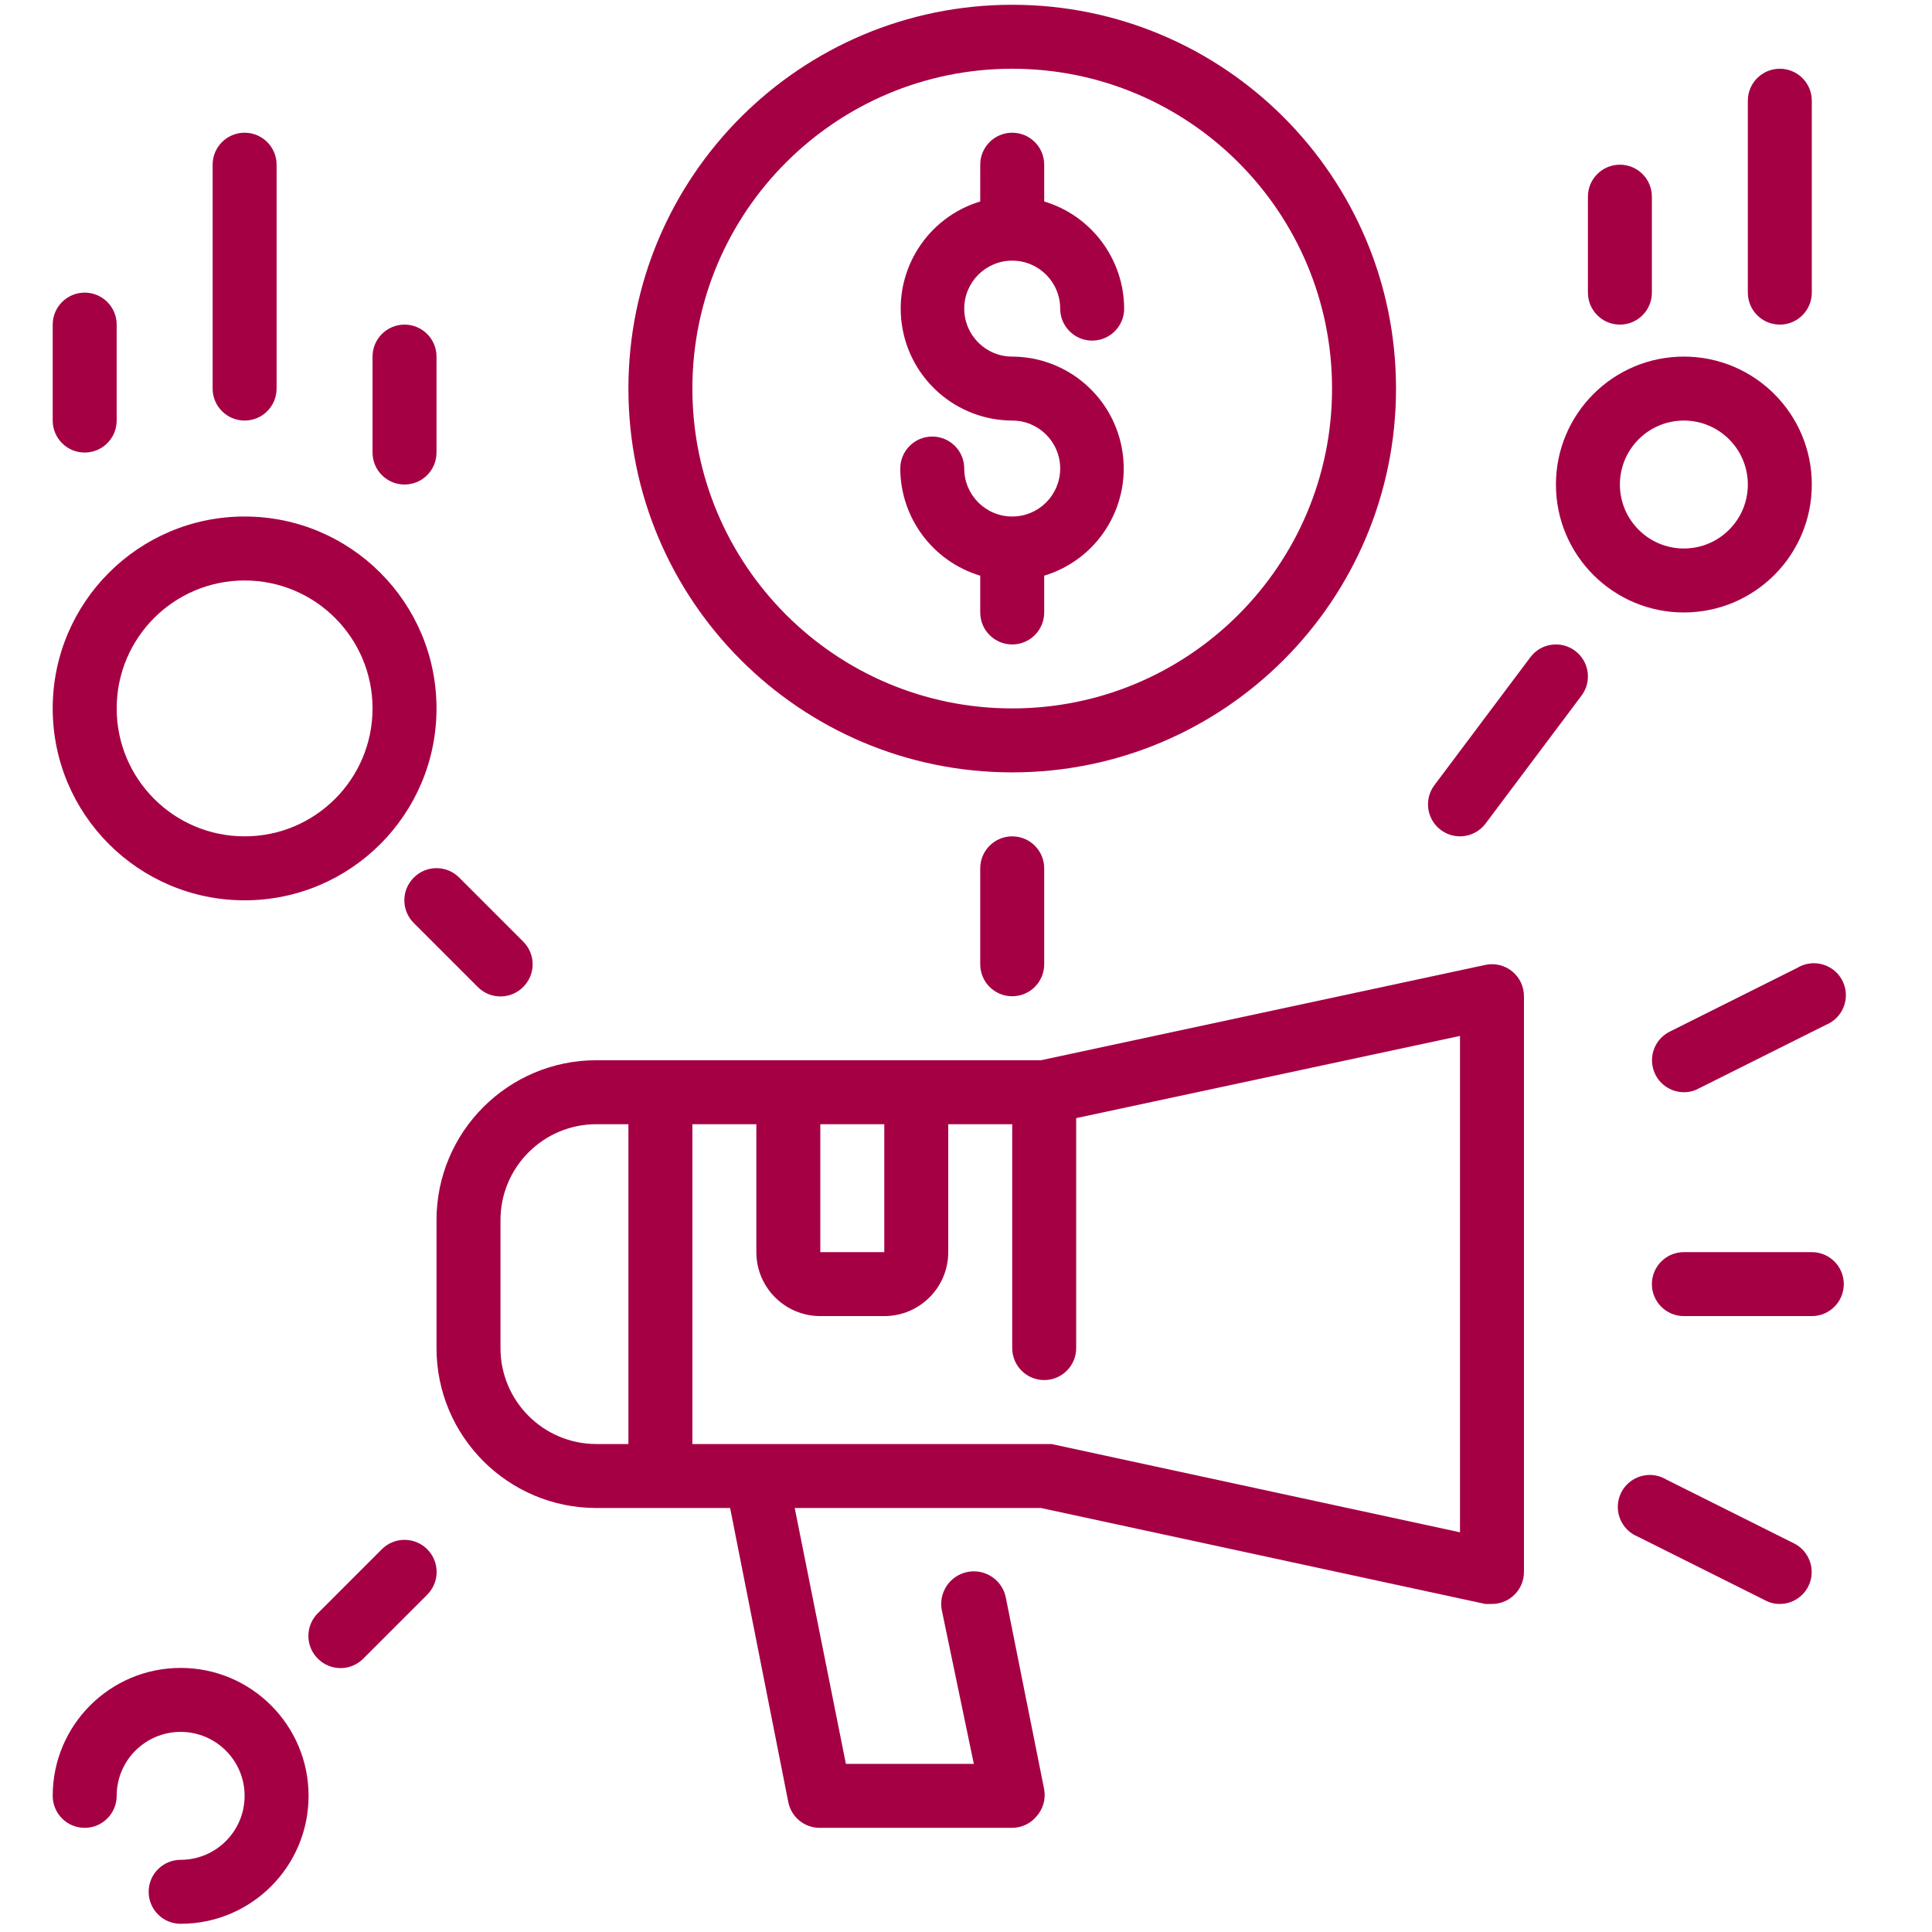
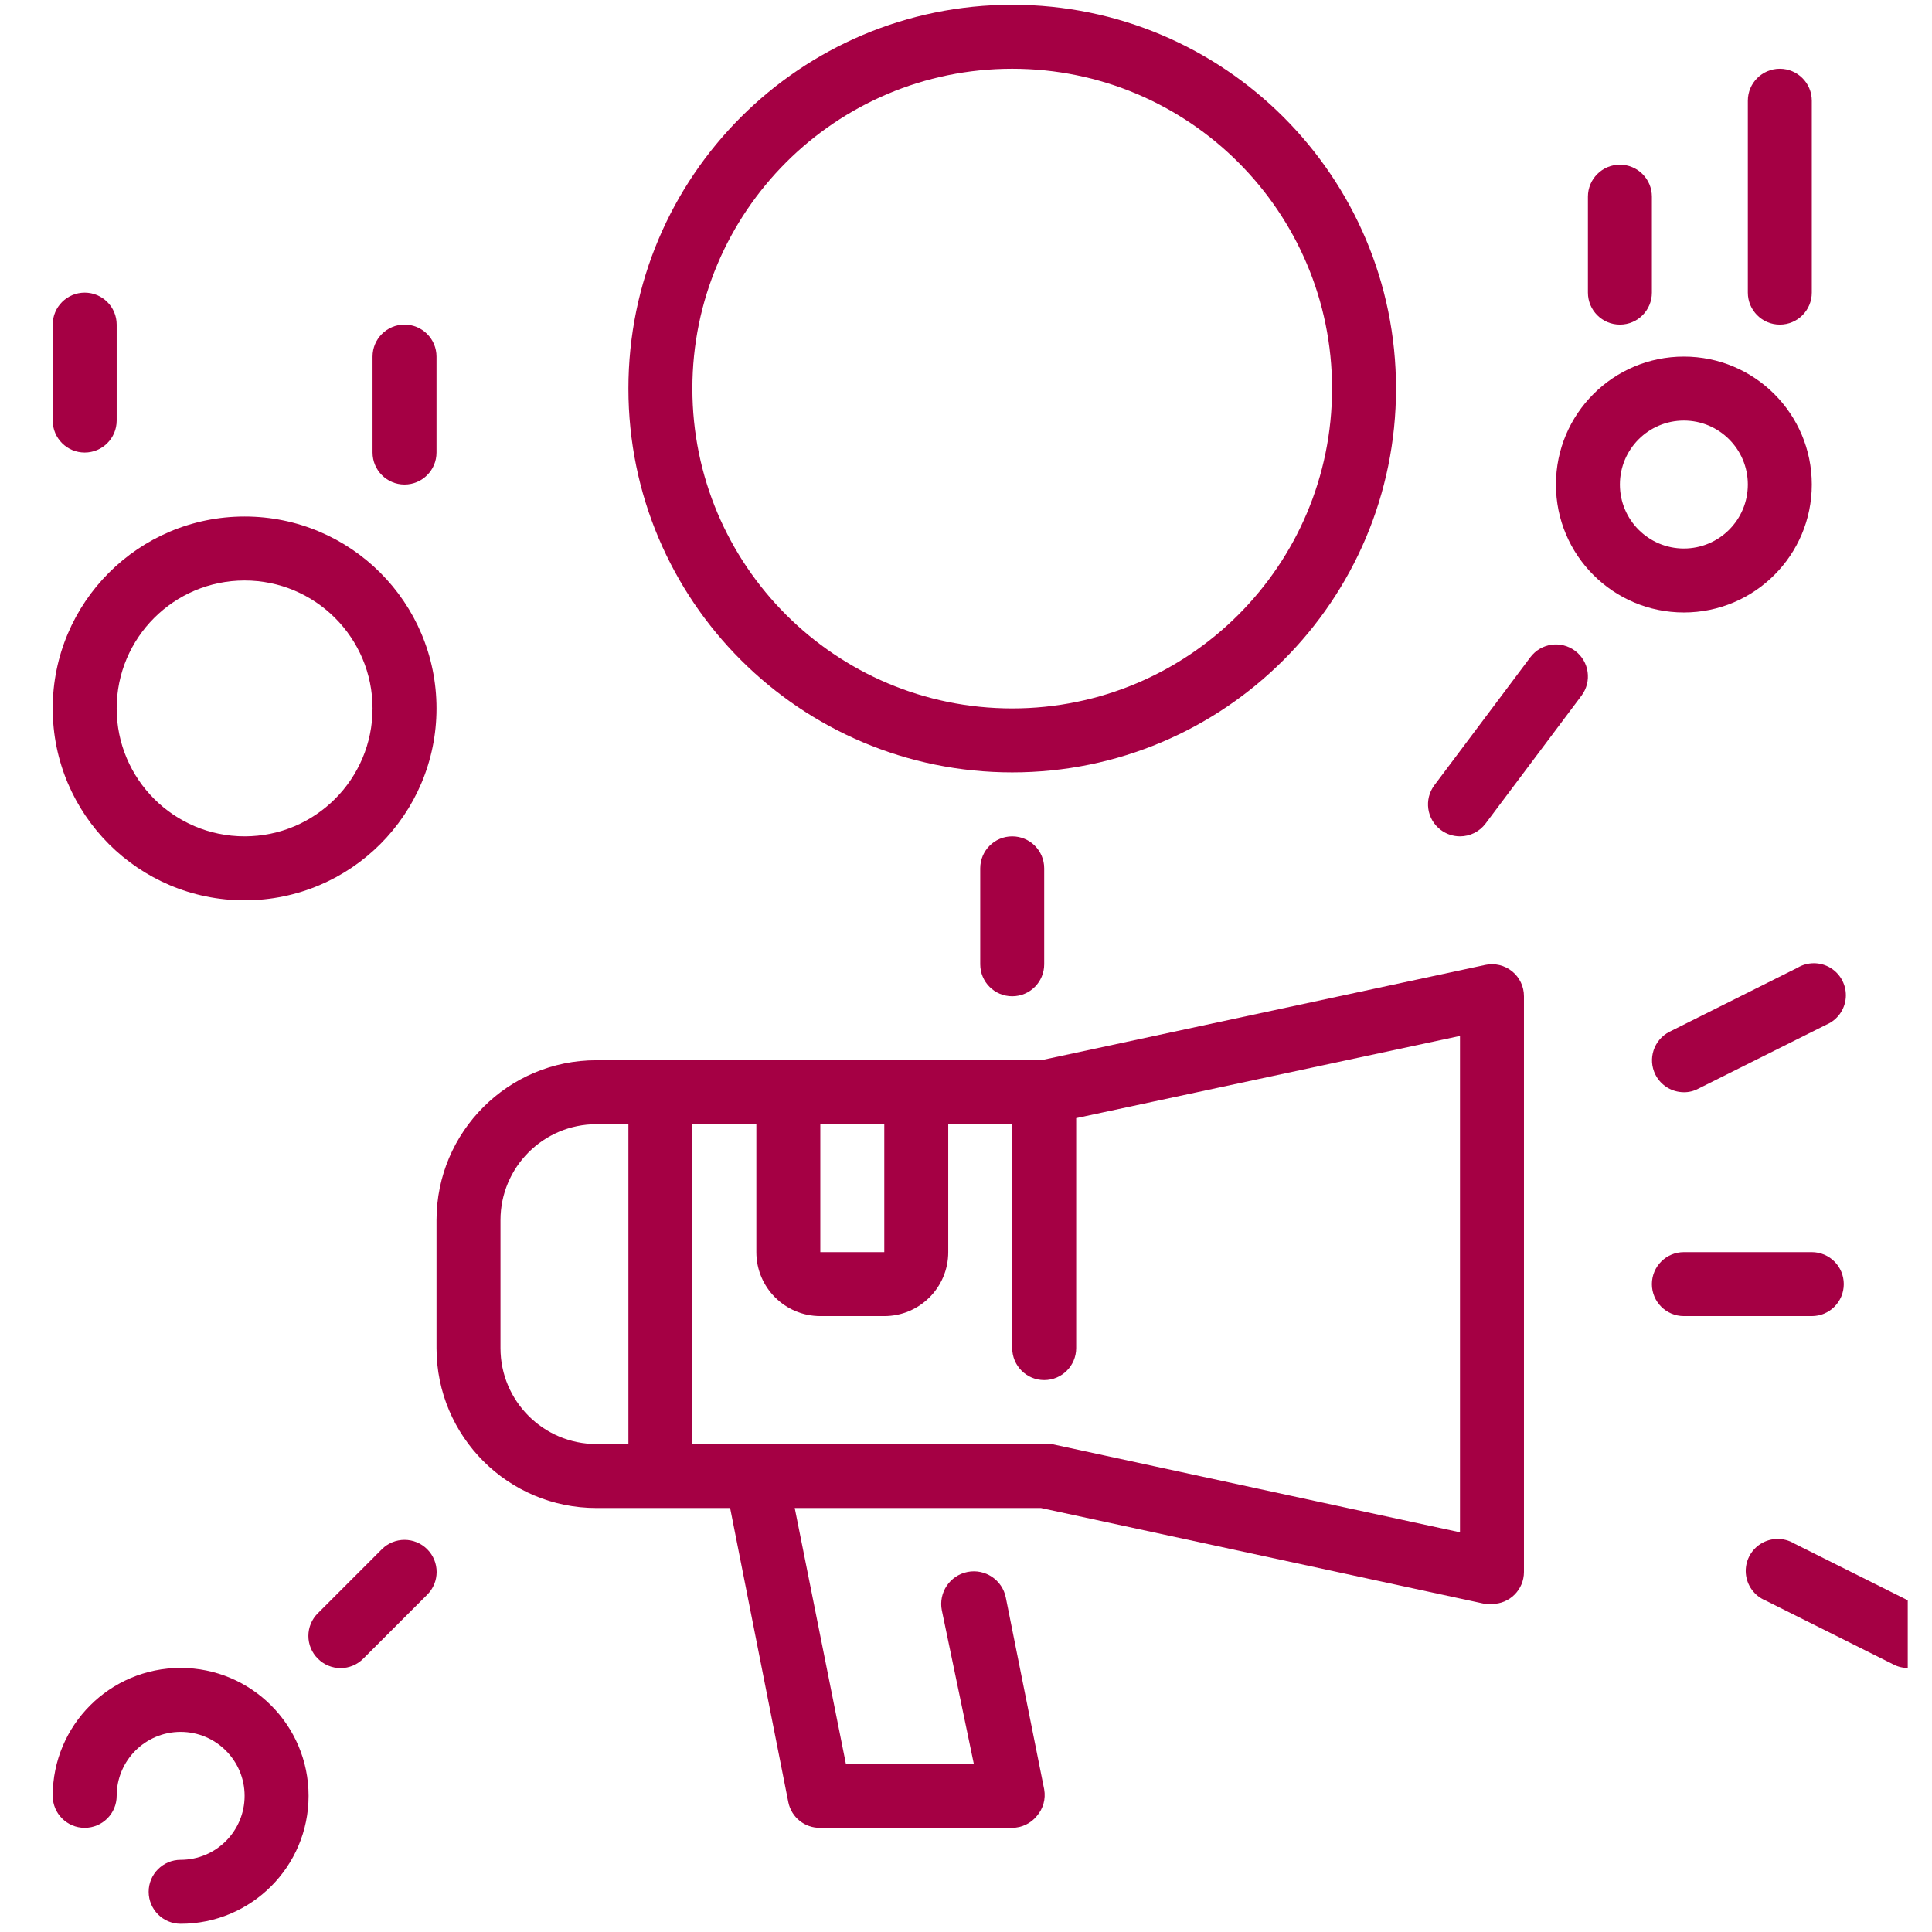
<svg xmlns="http://www.w3.org/2000/svg" xmlns:xlink="http://www.w3.org/1999/xlink" width="500" height="500">
  <defs>
    <symbol height="480pt" id="svg_1" viewBox="-16 0 480 480" width="480pt">
      <path d="m365.039,241.762c-1.883,-1.523 -4.352,-2.113 -6.719,-1.602l-111.121,23.84l-111.199,0c-22.09,0 -40,17.91 -40,40l0,32c0,22.09 17.91,40 40,40l33.441,0l14.559,73.602c0.773,3.785 4.137,6.477 8,6.398l48,0c2.395,-0.016 4.652,-1.102 6.16,-2.961c1.582,-1.82 2.262,-4.262 1.84,-6.641l-9.602,-48c-0.883,-4.418 -5.18,-7.281 -9.598,-6.398s-7.285,5.184 -6.402,9.602l8,38.398l-32,0l-12.797,-64l61.598,0l111.121,24l1.68,0c4.418,0 8,-3.582 8,-8l0,-144c0.008,-2.422 -1.078,-4.715 -2.961,-6.238zm-157.039,38.238l0,32l-16,0l0,-32l16,0zm-96,56l0,-32c0,-13.254 10.746,-24 24,-24l8,0l0,80l-8,0c-13.254,0 -24,-10.746 -24,-24zm240,46.078l-102.16,-22.078l-89.84,0l0,-80l16,0l0,32c0,8.836 7.164,16 16,16l16,0c8.836,0 16,-7.164 16,-16l0,-32l16,0l0,56c0,4.418 3.582,8 8,8s8,-3.582 8,-8l0,-57.52l96,-20.559l0,124.156zm0,0" />
-       <path d="m240,128c-6.629,0 -12,-5.371 -12,-12c0,-4.418 -3.582,-8 -8,-8s-8,3.582 -8,8c0.039,12.363 8.16,23.242 20,26.801l0,9.199c0,4.418 3.582,8 8,8s8,-3.582 8,-8l0,-9.199c13.266,-4.016 21.602,-17.129 19.598,-30.848c-2.004,-13.715 -13.738,-23.898 -27.598,-23.953c-6.629,0 -12,-5.371 -12,-12s5.371,-12 12,-12s12,5.371 12,12c0,4.418 3.582,8 8,8s8,-3.582 8,-8c-0.039,-12.363 -8.16,-23.242 -20,-26.801l0,-9.199c0,-4.418 -3.582,-8 -8,-8s-8,3.582 -8,8l0,9.199c-13.266,4.016 -21.602,17.129 -19.598,30.848c2.004,13.715 13.738,23.898 27.598,23.953c6.629,0 12,5.371 12,12s-5.371,12 -12,12zm0,0" />
      <path d="m240,192c53.02,0 96,-42.98 96,-96s-42.98,-96 -96,-96s-96,42.98 -96,96s42.98,96 96,96zm0,-176c44.184,0 80,35.816 80,80s-35.816,80 -80,80s-80,-35.816 -80,-80s35.816,-80 80,-80zm0,0" />
      <path d="m232,216l0,24c0,4.418 3.582,8 8,8s8,-3.582 8,-8l0,-24c0,-4.418 -3.582,-8 -8,-8s-8,3.582 -8,8zm0,0" />
      <path d="m440,120c0,-17.672 -14.328,-32 -32,-32s-32,14.328 -32,32s14.328,32 32,32s32,-14.328 32,-32zm-48,0c0,-8.836 7.164,-16 16,-16s16,7.164 16,16s-7.164,16 -16,16s-16,-7.164 -16,-16zm0,0" />
      <path d="m48,224c26.508,0 48,-21.492 48,-48s-21.492,-48 -48,-48s-48,21.492 -48,48s21.492,48 48,48zm0,-80c17.672,0 32,14.328 32,32s-14.328,32 -32,32s-32,-14.328 -32,-32s14.328,-32 32,-32zm0,0" />
-       <path d="m90.32,218.32c-1.516,1.5 -2.367,3.547 -2.367,5.68s0.852,4.18 2.367,5.68l16,16c1.5,1.516 3.547,2.367 5.68,2.367s4.18,-0.852 5.68,-2.367c1.516,-1.5 2.367,-3.547 2.367,-5.68s-0.852,-4.18 -2.367,-5.68l-16,-16c-1.5,-1.516 -3.547,-2.367 -5.68,-2.367s-4.18,0.852 -5.68,2.367zm0,0" />
      <path d="m380.801,161.602c-3.535,-2.652 -8.551,-1.938 -11.199,1.598l-24,32c-2.652,3.535 -1.938,8.551 1.598,11.199c1.387,1.039 3.07,1.602 4.801,1.602c2.52,0 4.891,-1.188 6.398,-3.199l24,-32c2.652,-3.535 1.938,-8.551 -1.598,-11.199zm0,0" />
      <path d="m32,416c-17.672,0 -32,14.328 -32,32c0,4.418 3.582,8 8,8s8,-3.582 8,-8c0,-8.836 7.164,-16 16,-16s16,7.164 16,16s-7.164,16 -16,16c-4.418,0 -8,3.582 -8,8s3.582,8 8,8c17.672,0 32,-14.328 32,-32s-14.328,-32 -32,-32zm0,0" />
      <path d="m82.32,386.32l-16,16c-1.516,1.5 -2.367,3.547 -2.367,5.68s0.852,4.18 2.367,5.68c1.5,1.516 3.547,2.367 5.68,2.367s4.18,-0.852 5.68,-2.367l16,-16c3.137,-3.137 3.137,-8.223 0,-11.359c-3.137,-3.137 -8.223,-3.137 -11.359,0zm0,0" />
      <path d="m440,312l-32,0c-4.418,0 -8,3.582 -8,8s3.582,8 8,8l32,0c4.418,0 8,-3.582 8,-8s-3.582,-8 -8,-8zm0,0" />
      <path d="m436.398,240.879l-32,16c-3.922,1.996 -5.492,6.789 -3.52,10.723c1.355,2.688 4.109,4.391 7.121,4.398c1.254,0.016 2.492,-0.289 3.602,-0.879l32,-16c2.766,-1.152 4.656,-3.758 4.898,-6.746c0.238,-2.988 -1.215,-5.863 -3.762,-7.441c-2.551,-1.578 -5.77,-1.602 -8.34,-0.055zm0,0" />
-       <path d="m435.602,384.879l-32,-16c-2.57,-1.547 -5.789,-1.523 -8.34,0.055c-2.547,1.578 -4,4.453 -3.762,7.441c0.242,2.988 2.133,5.594 4.898,6.746l32,16c1.109,0.59 2.348,0.895 3.602,0.879c3.012,-0.008 5.766,-1.711 7.121,-4.398c1.973,-3.934 0.402,-8.727 -3.52,-10.723zm0,0" />
-       <path d="m48,104c4.418,0 8,-3.582 8,-8l0,-56c0,-4.418 -3.582,-8 -8,-8s-8,3.582 -8,8l0,56c0,4.418 3.582,8 8,8zm0,0" />
+       <path d="m435.602,384.879c-2.57,-1.547 -5.789,-1.523 -8.34,0.055c-2.547,1.578 -4,4.453 -3.762,7.441c0.242,2.988 2.133,5.594 4.898,6.746l32,16c1.109,0.59 2.348,0.895 3.602,0.879c3.012,-0.008 5.766,-1.711 7.121,-4.398c1.973,-3.934 0.402,-8.727 -3.52,-10.723zm0,0" />
      <path d="m88,120c4.418,0 8,-3.582 8,-8l0,-24c0,-4.418 -3.582,-8 -8,-8s-8,3.582 -8,8l0,24c0,4.418 3.582,8 8,8zm0,0" />
      <path d="m8,112c4.418,0 8,-3.582 8,-8l0,-24c0,-4.418 -3.582,-8 -8,-8s-8,3.582 -8,8l0,24c0,4.418 3.582,8 8,8zm0,0" />
      <path d="m432,80c4.418,0 8,-3.582 8,-8l0,-48c0,-4.418 -3.582,-8 -8,-8s-8,3.582 -8,8l0,48c0,4.418 3.582,8 8,8zm0,0" />
      <path d="m392,80c4.418,0 8,-3.582 8,-8l0,-24c0,-4.418 -3.582,-8 -8,-8s-8,3.582 -8,8l0,24c0,4.418 3.582,8 8,8zm0,0" />
    </symbol>
  </defs>
  <g class="layer">
    <title>Layer 1</title>
    <use fill="#a50044" id="svg_2" transform="matrix(0.776, 0, 0, 0.776, -7.914, 1.235)" x="6.442" xlink:href="#svg_1" y="0" />
    <g id="svg_3" />
  </g>
</svg>